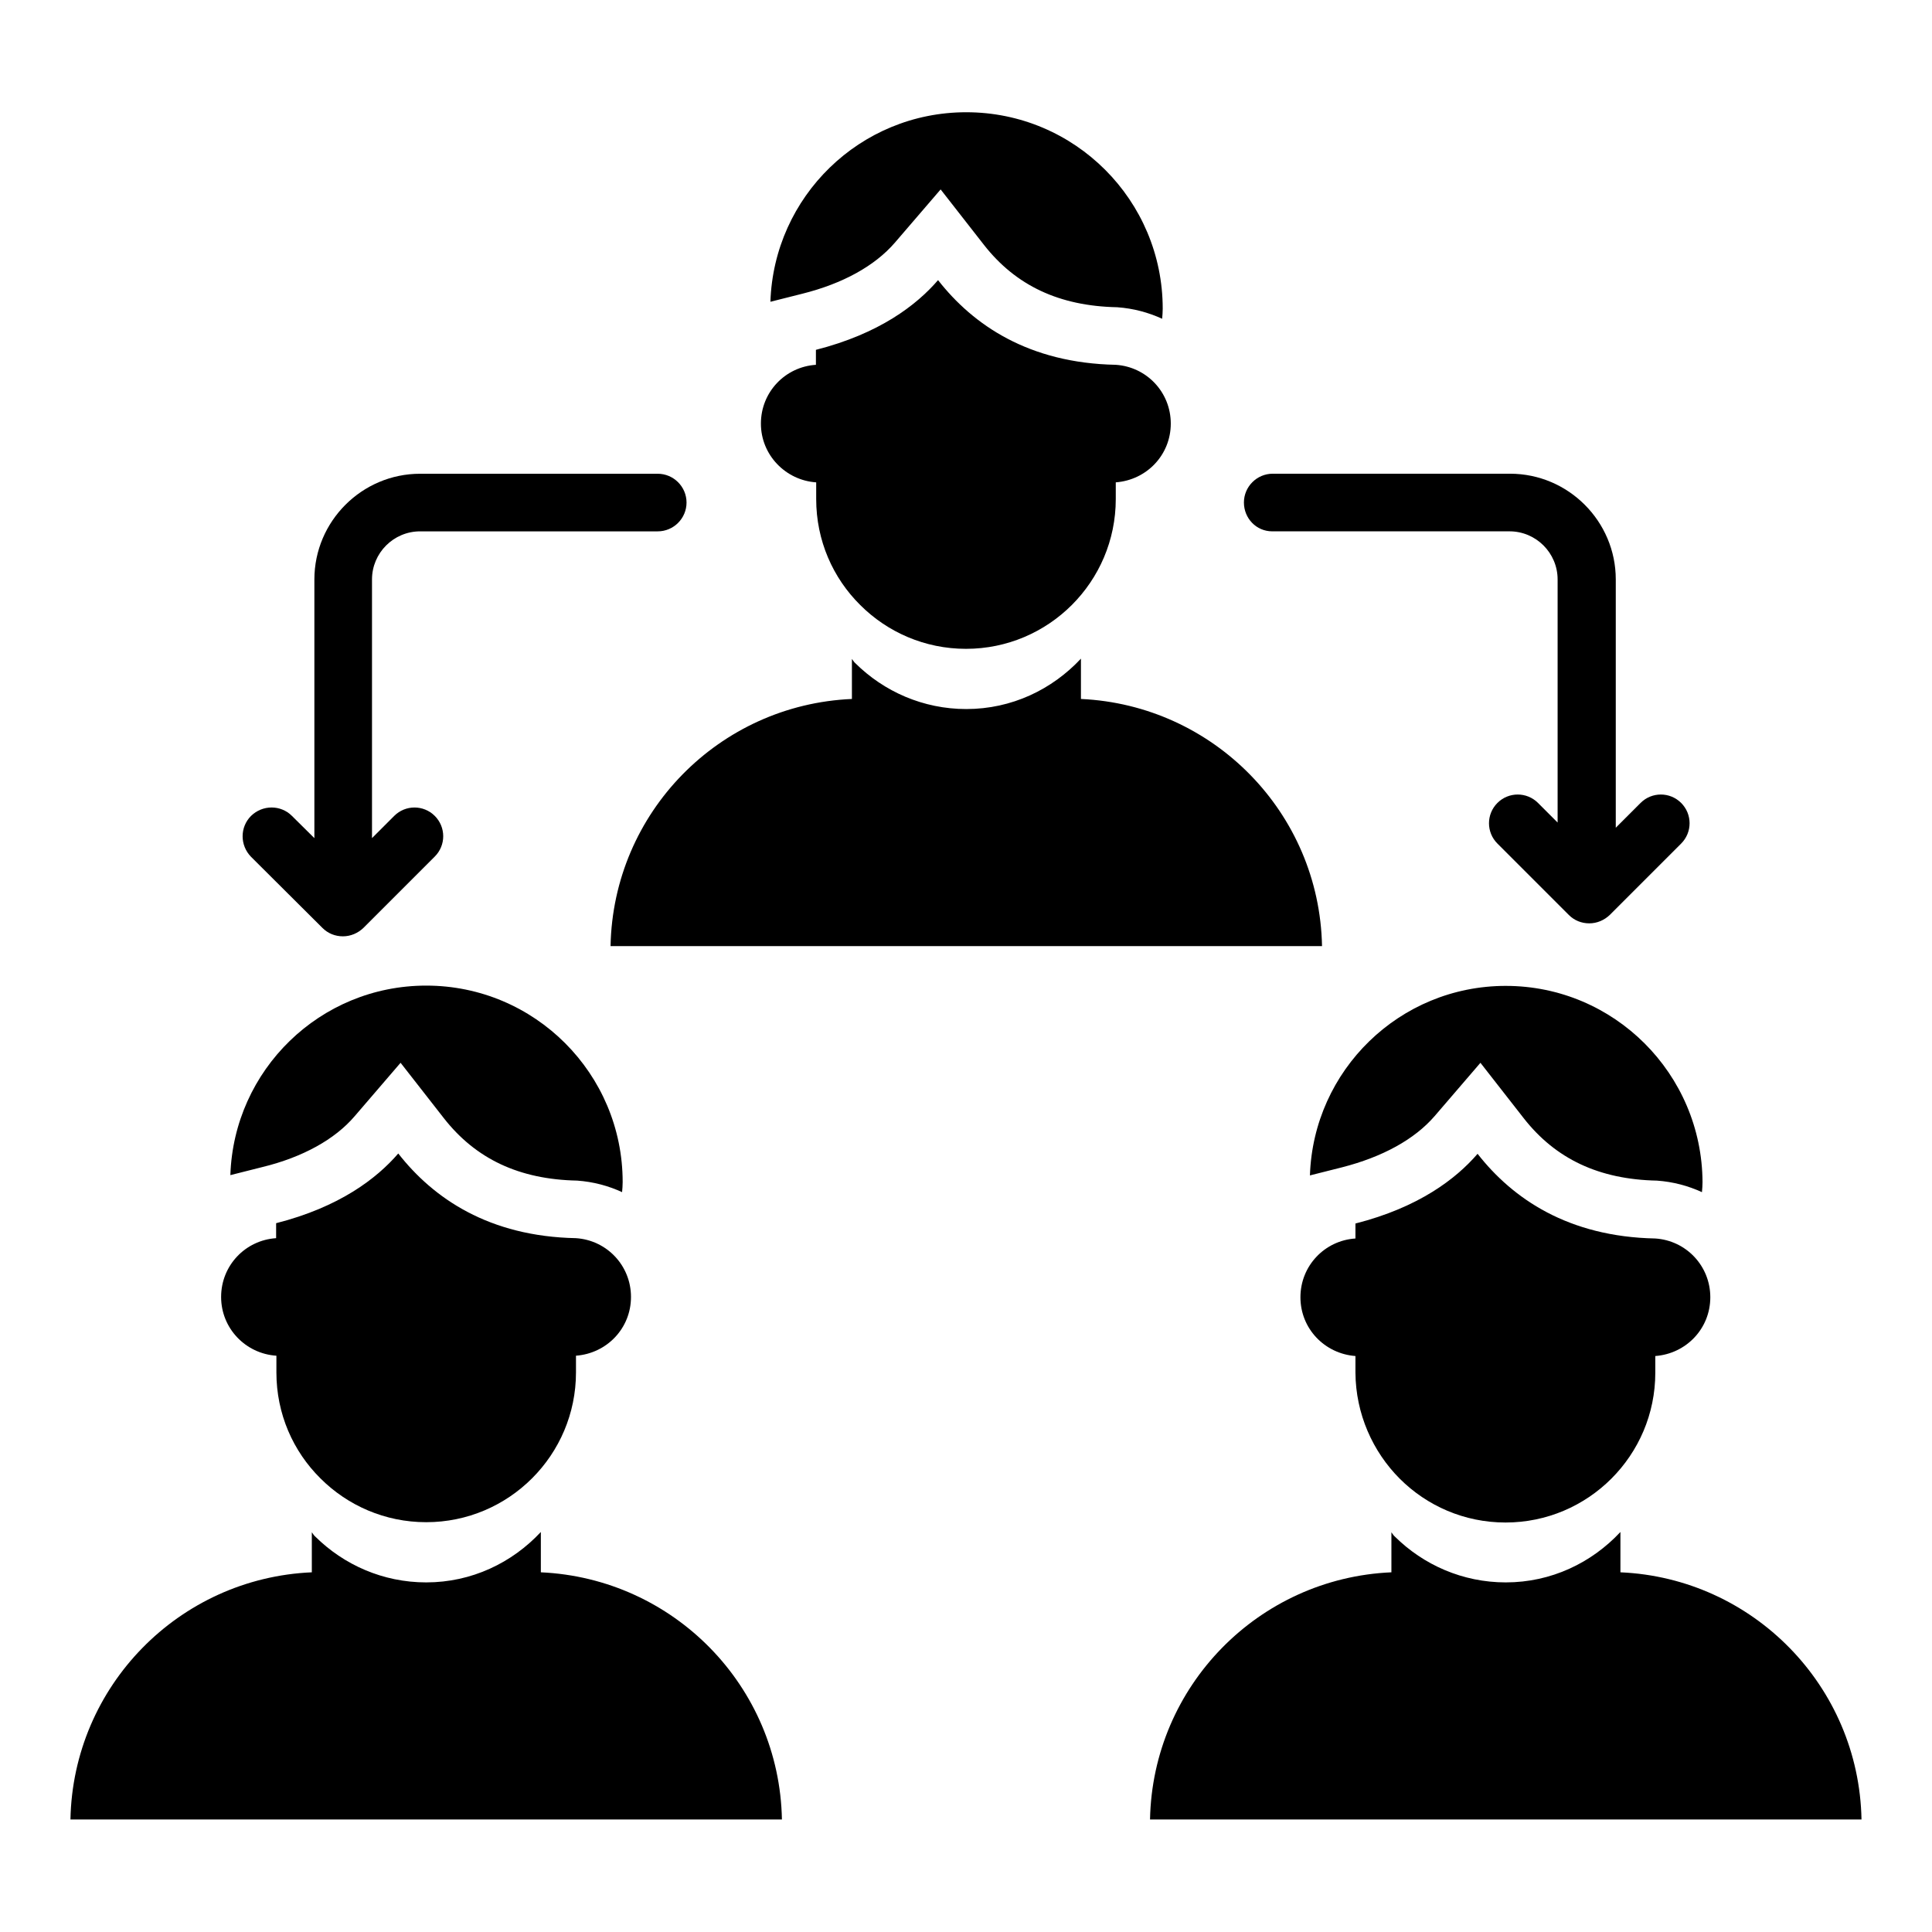
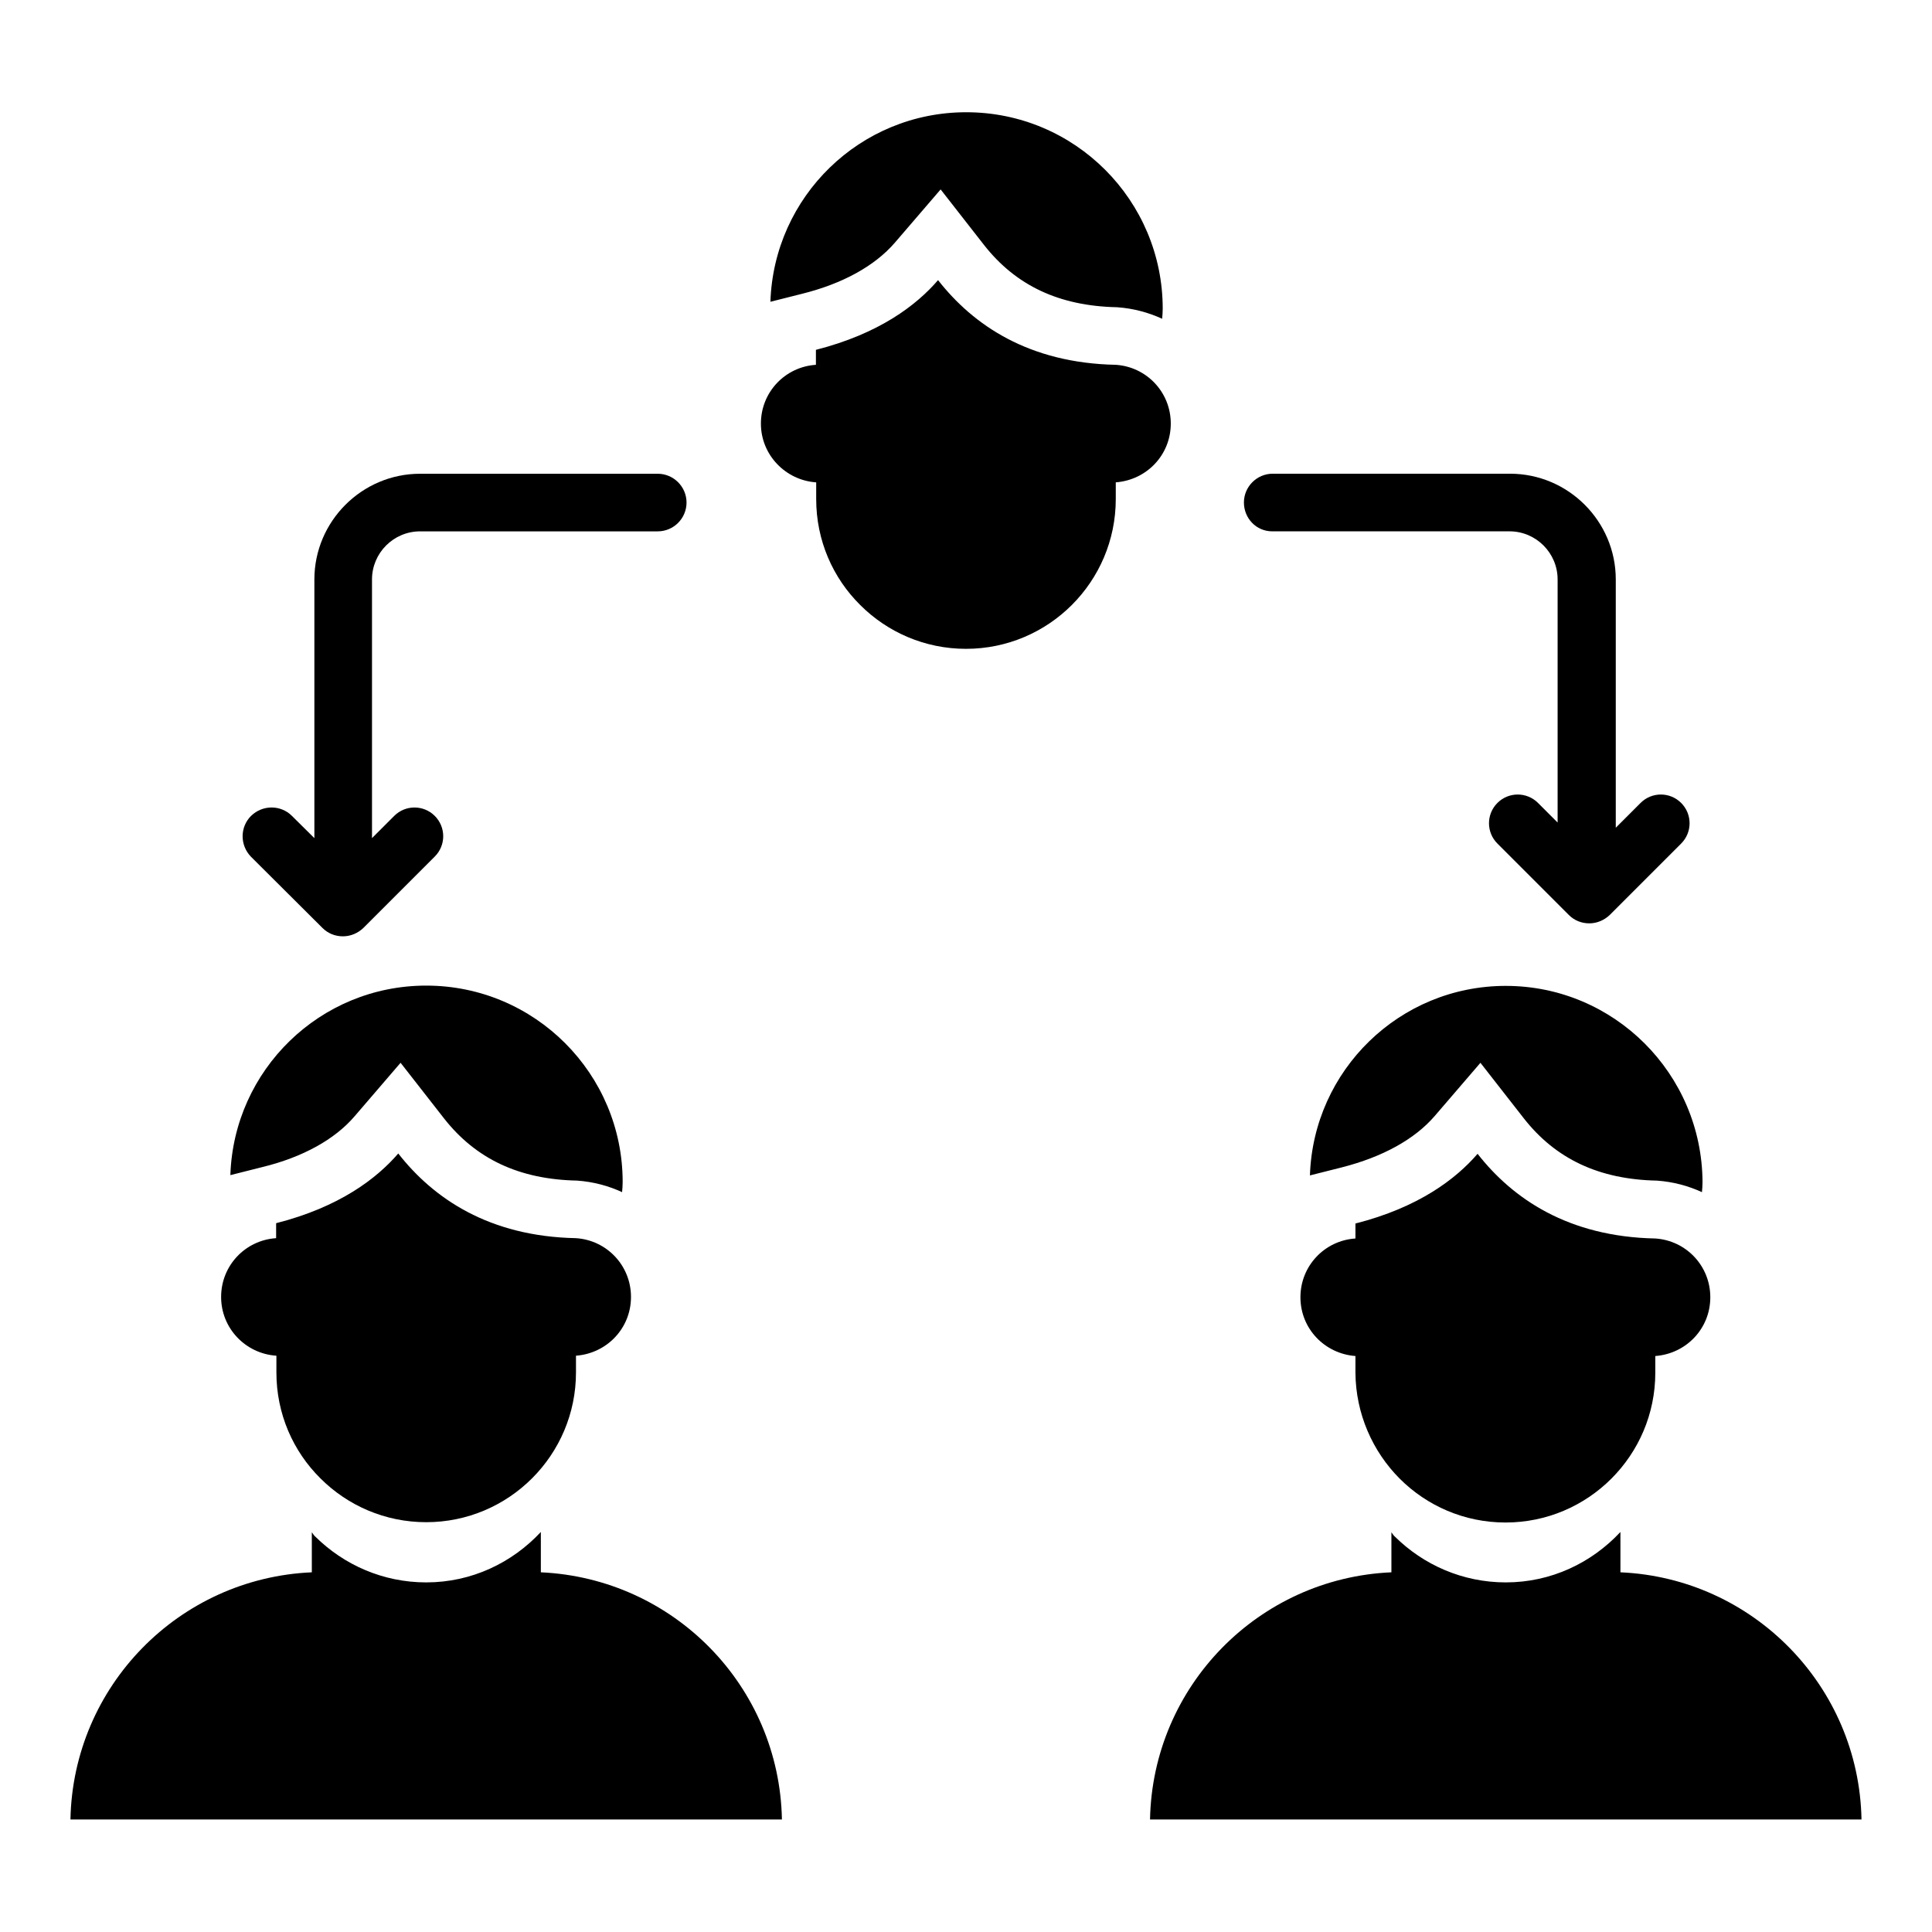
<svg xmlns="http://www.w3.org/2000/svg" fill="#000000" width="800px" height="800px" version="1.1" viewBox="144 144 512 512">
  <g>
    <path d="m229.46 389.92c1.449 1.449 3.359 2.215 5.418 2.215 2.062 0 3.969-0.84 5.418-2.215l18.93-18.93c2.977-2.977 2.977-7.785 0-10.762-2.977-2.977-7.785-2.977-10.762 0l-5.879 5.879v-68.547c0-7.023 5.727-12.746 12.746-12.746h62.977c4.199 0 7.633-3.434 7.633-7.633 0-4.199-3.434-7.633-7.633-7.633h-62.977c-15.418 0-28.016 12.594-28.016 28.016v68.547l-5.945-5.887c-2.977-2.977-7.785-2.977-10.84 0-2.977 2.977-2.977 7.785 0 10.84z" />
    <path d="m481.14 284.81h62.898c7.023 0 12.746 5.727 12.746 12.746v64.426l-5.191-5.191c-2.977-2.977-7.785-2.977-10.762 0-2.977 2.977-2.977 7.785 0 10.762l18.93 18.93c1.449 1.449 3.359 2.215 5.418 2.215 2.062 0 3.969-0.84 5.418-2.215l18.93-18.93c2.977-2.977 2.977-7.785 0-10.762-2.977-2.977-7.785-2.977-10.762 0l-6.566 6.566v-65.801c0-15.418-12.594-28.016-28.016-28.016h-62.898c-4.199 0-7.633 3.434-7.633 7.633 0.008 4.203 3.293 7.637 7.488 7.637z" />
    <path d="m573.43 560.68v-10.688c-7.633 8.168-18.32 13.359-30.383 13.359-11.449 0-21.832-4.656-29.391-12.137-0.383-0.305-0.609-0.762-0.918-1.145v10.609c-35.191 1.527-63.281 30.152-63.969 65.496h188.55c-0.68-35.344-28.77-63.969-63.887-65.496z" />
    <path d="m514.96 535.88c7.176 7.176 17.098 11.602 28.016 11.602 21.906 0 39.695-17.785 39.695-39.695v-4.426c8.168-0.609 14.578-7.25 14.578-15.574 0-8.32-6.414-15.039-14.578-15.574-23.055-0.457-37.785-10.535-47.098-22.441-5.727 6.641-15.574 14.199-32.367 18.473v3.969c-8.168 0.535-14.578 7.25-14.578 15.574 0 8.32 6.414 14.961 14.578 15.574v4.426c0.078 10.918 4.582 20.918 11.754 28.094z" />
    <path d="m543.05 405.27c-28.168 0-50.992 22.367-51.906 50.227l8.473-2.137c10.762-2.75 19.238-7.406 24.578-13.586l12.137-14.121 11.449 14.656c8.473 10.84 20 16.258 35.344 16.566 4.273 0.305 8.246 1.375 11.91 3.055 0.078-0.918 0.152-1.754 0.152-2.672-0.152-28.707-23.438-51.988-52.137-51.988z" />
-     <path d="m305.8 394.73h188.55c-0.688-35.344-28.777-63.891-63.891-65.496v-10.688c-7.633 8.168-18.32 13.359-30.383 13.359-11.449 0-21.832-4.656-29.391-12.137-0.383-0.305-0.609-0.762-0.918-1.145v10.609c-35.188 1.527-63.277 30.078-63.965 65.496z" />
    <path d="m360.3 271.83v4.426c0 10.992 4.426 20.914 11.68 28.09 7.176 7.176 17.098 11.602 28.016 11.602 21.906 0 39.695-17.785 39.695-39.695v-4.426c8.168-0.609 14.578-7.25 14.578-15.574 0-8.32-6.414-15.039-14.578-15.574-23.055-0.457-37.785-10.535-47.098-22.441-5.727 6.641-15.574 14.199-32.367 18.473v3.969c-8.168 0.535-14.578 7.25-14.578 15.574-0.004 8.328 6.562 15.043 14.652 15.578z" />
    <path d="m381.14 208.32 12.137-14.121 11.449 14.656c8.473 10.84 20 16.258 35.344 16.566 4.273 0.305 8.246 1.375 11.91 3.055 0.078-0.918 0.152-1.754 0.152-2.672 0-28.703-23.281-52.059-52.059-52.059-28.168 0-50.992 22.367-51.906 50.227l8.473-2.137c10.684-2.676 19.156-7.332 24.5-13.516z" />
    <path d="m287.33 560.68v-10.688c-7.633 8.168-18.32 13.359-30.383 13.359-11.449 0-21.832-4.656-29.391-12.137-0.383-0.305-0.609-0.762-0.918-1.145v10.609c-35.191 1.527-63.281 30.152-63.969 65.496h188.55c-0.68-35.344-28.695-63.895-63.887-65.496z" />
    <path d="m217.25 503.28v4.426c0 10.992 4.426 20.914 11.68 28.09 7.176 7.176 17.098 11.602 28.016 11.602 21.906 0 39.695-17.785 39.695-39.695v-4.426c8.168-0.609 14.578-7.25 14.578-15.574 0-8.32-6.414-15.039-14.578-15.574-23.055-0.457-37.785-10.535-47.098-22.441-5.727 6.641-15.574 14.199-32.367 18.473v3.969c-8.168 0.535-14.578 7.25-14.578 15.574-0.004 8.324 6.484 15.043 14.652 15.578z" />
    <path d="m238.02 439.77 12.137-14.121 11.449 14.656c8.473 10.84 20 16.258 35.344 16.566 4.273 0.305 8.246 1.375 11.91 3.055 0.078-0.918 0.152-1.754 0.152-2.672 0-28.703-23.281-52.059-52.059-52.059-28.168 0-50.992 22.367-51.906 50.227l8.473-2.137c10.684-2.602 19.234-7.332 24.5-13.516z" />
  </g>
</svg>